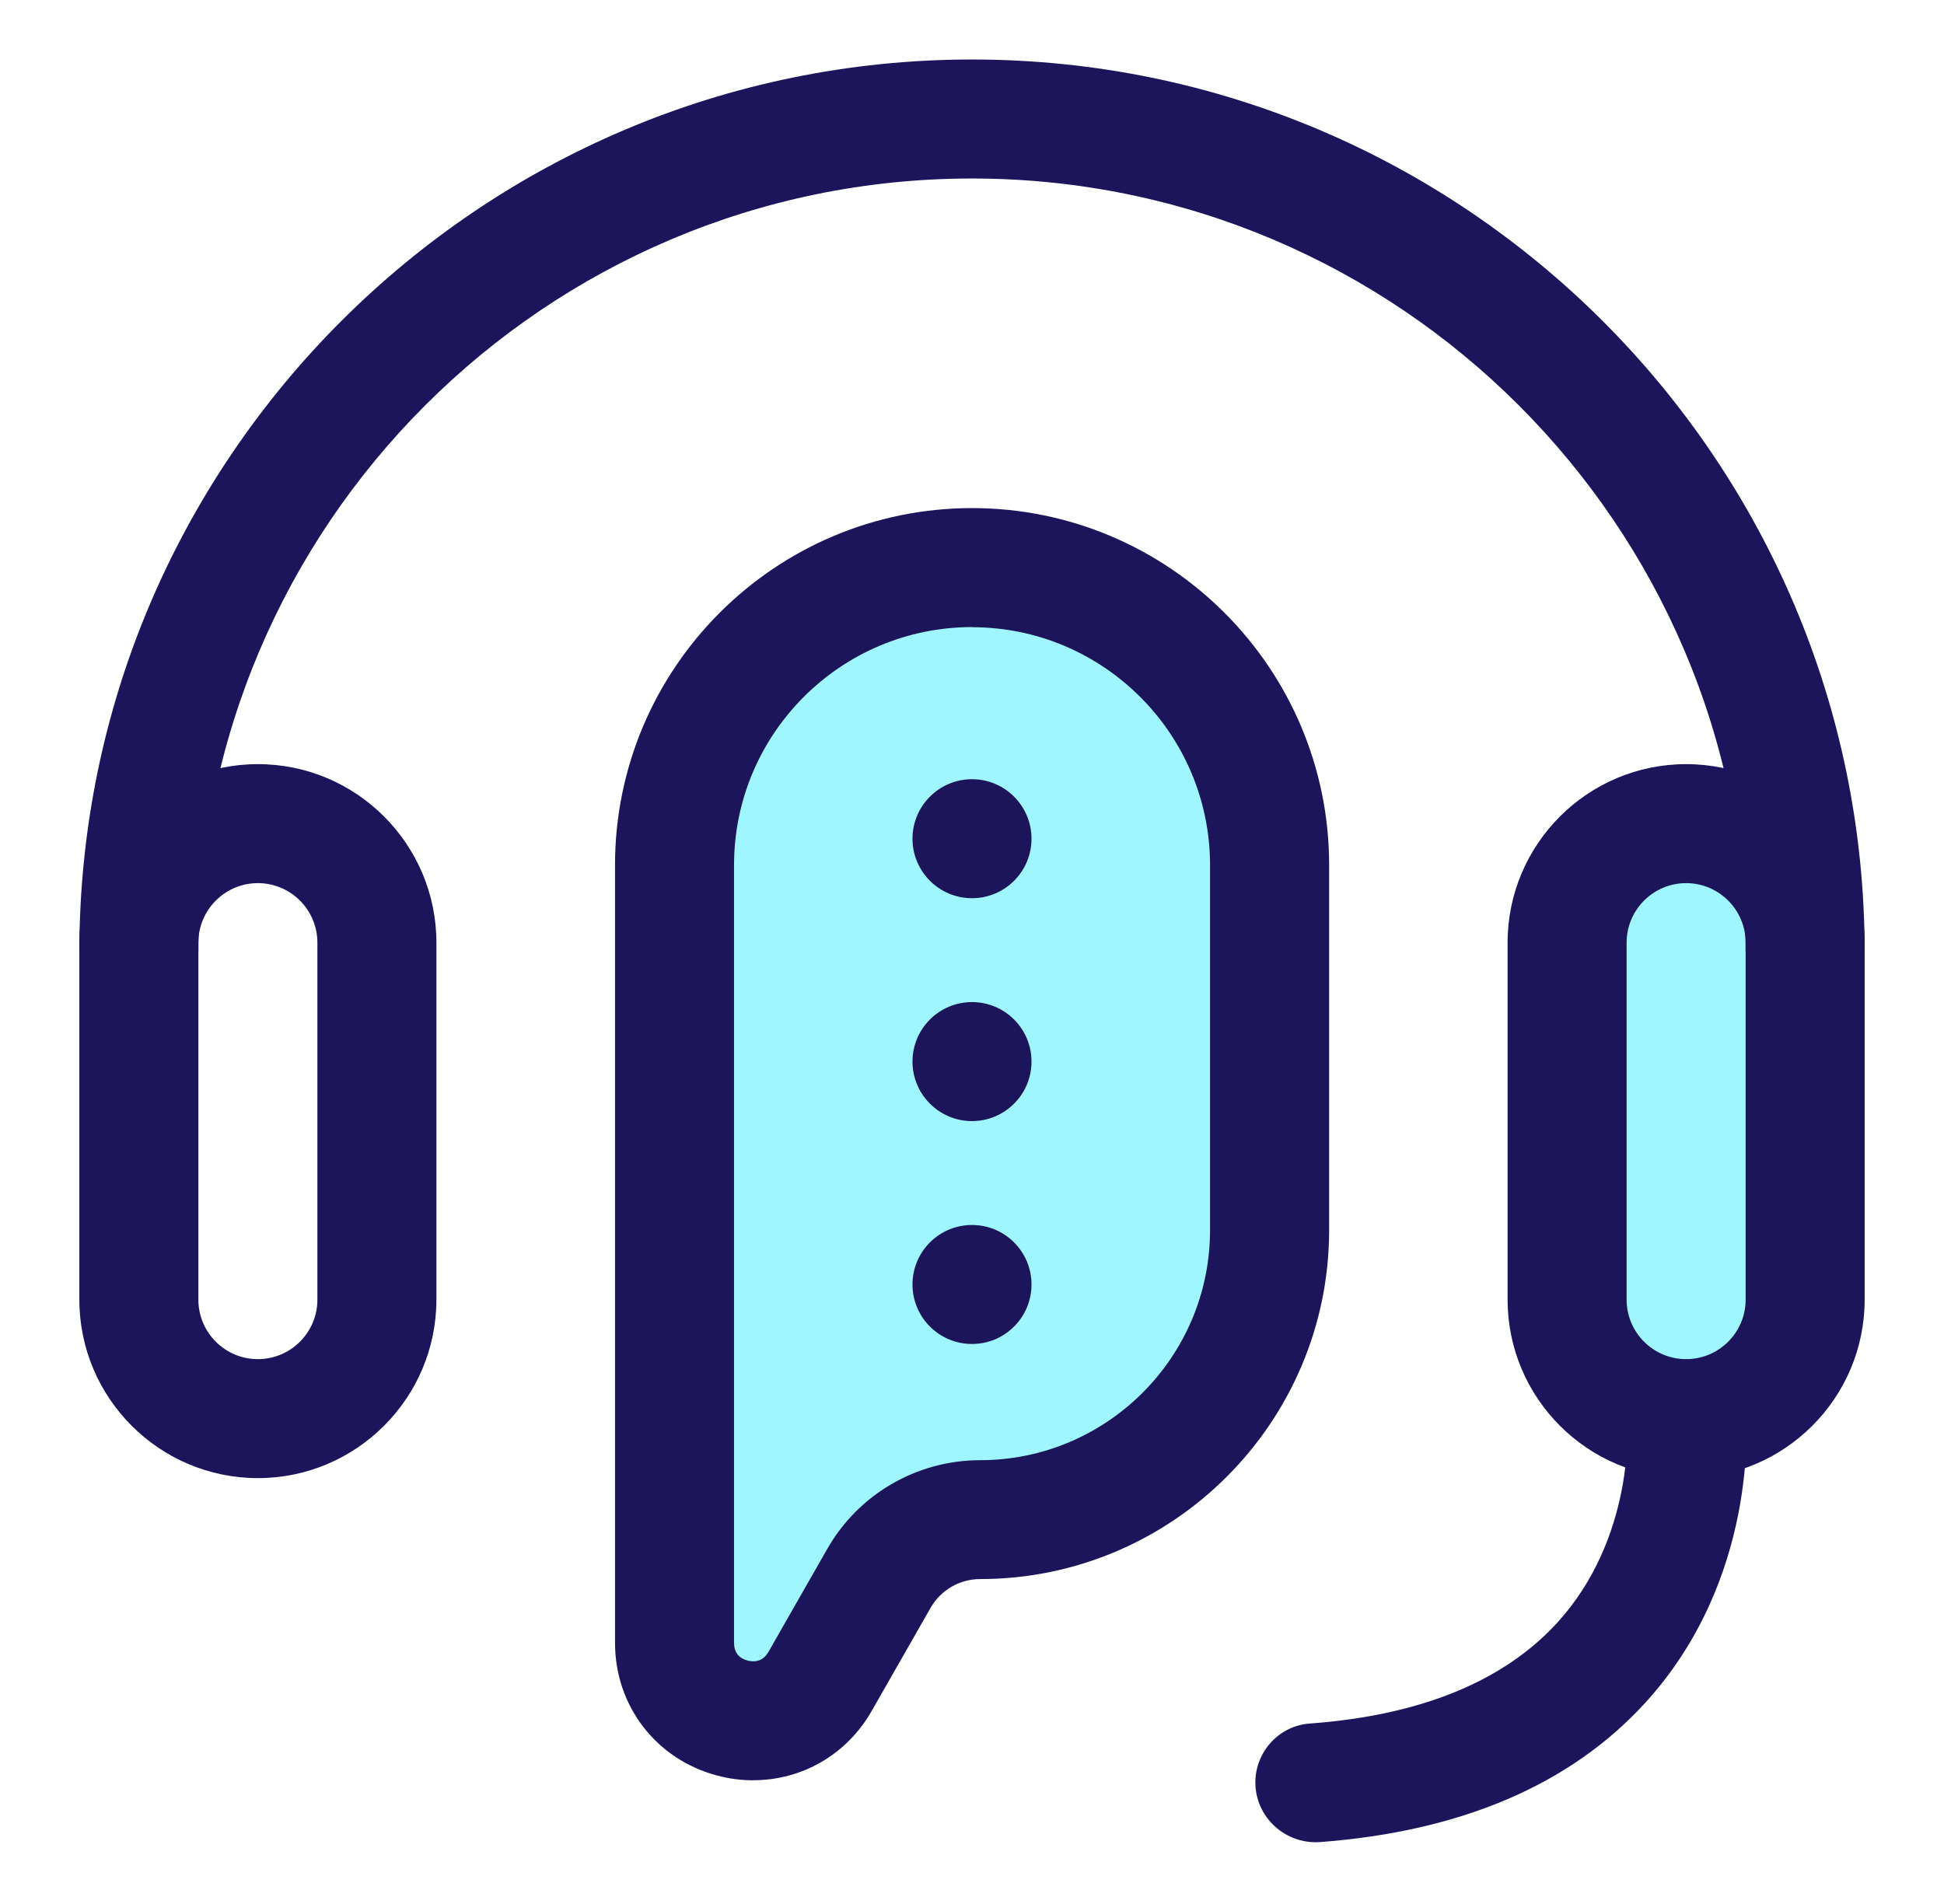
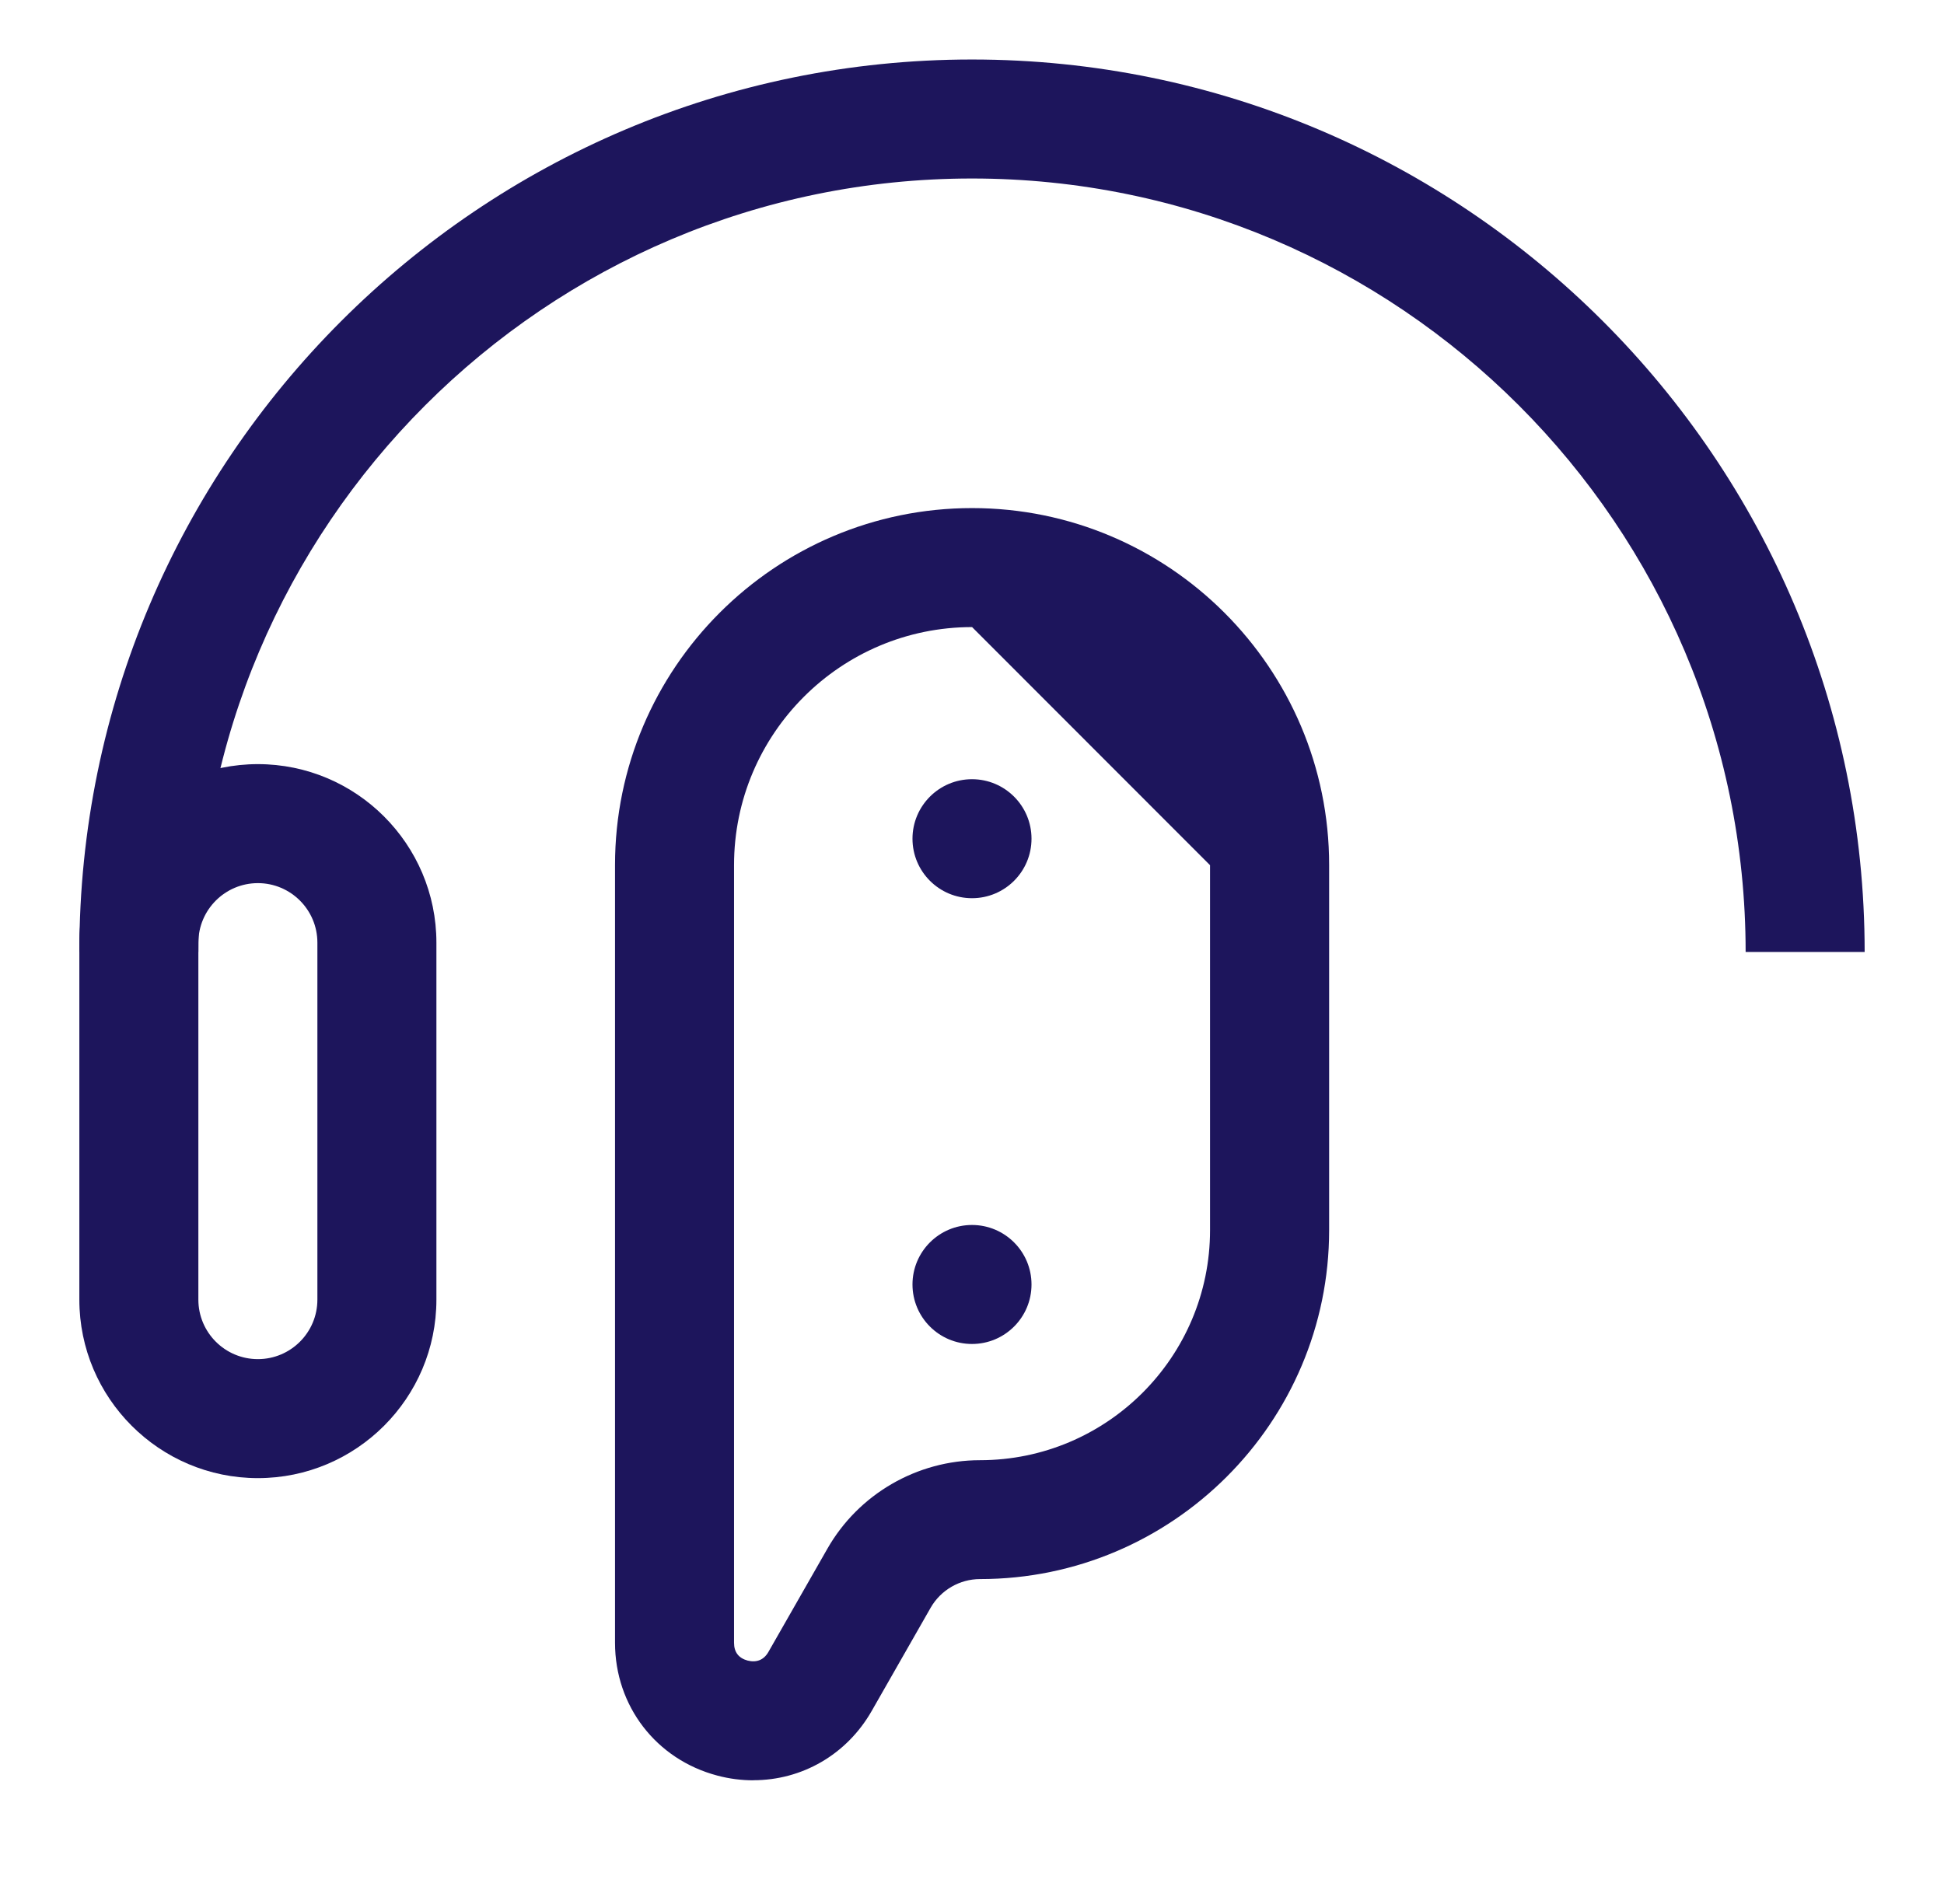
<svg xmlns="http://www.w3.org/2000/svg" width="49" height="48" viewBox="0 0 49 48" fill="none">
-   <path d="M45.5 23.763C45.5 22.106 44.157 20.763 42.5 20.763C40.843 20.763 39.5 22.106 39.5 23.763V32.763C39.5 34.42 40.843 35.763 42.5 35.763C44.157 35.763 45.5 34.42 45.5 32.763V23.763Z" fill="#9FF6FF" />
-   <path d="M24.701 38.309C23.648 38.309 22.677 38.873 22.155 39.786L20.671 42.387C19.672 44.136 17 43.428 17 41.414V21.809C17 17.667 20.358 14.309 24.5 14.309C28.642 14.309 32 17.667 32 21.809V31.01C32 35.04 28.732 38.309 24.701 38.309Z" fill="#9FF6FF" />
  <path d="M24.5 22.644C25.328 22.644 26 21.973 26 21.144C26 20.316 25.328 19.644 24.5 19.644C23.672 19.644 23 20.316 23 21.144C23 21.973 23.672 22.644 24.5 22.644Z" fill="#1D155C" />
-   <path d="M24.5 28.263C25.328 28.263 26 27.591 26 26.763C26 25.934 25.328 25.263 24.5 25.263C23.672 25.263 23 25.934 23 26.763C23 27.591 23.672 28.263 24.5 28.263Z" fill="#1D155C" />
  <path d="M24.5 33.882C25.328 33.882 26 33.211 26 32.382C26 31.554 25.328 30.882 24.5 30.882C23.672 30.882 23 31.554 23 32.382C23 33.211 23.672 33.882 24.5 33.882Z" fill="#1D155C" />
  <path d="M47 24H44C44 13.248 35.252 4.5 24.5 4.5C13.748 4.5 5 13.248 5 24H2C2 11.594 12.094 1.5 24.5 1.5C36.907 1.5 47 11.594 47 24Z" fill="#1D155C" />
  <path d="M6.5 37.264C4.019 37.264 2 35.245 2 32.764V23.764C2 21.283 4.019 19.264 6.5 19.264C8.981 19.264 11 21.283 11 23.764V32.764C11 35.245 8.981 37.264 6.5 37.264ZM6.5 22.264C5.672 22.264 5 22.938 5 23.764V32.764C5 33.592 5.672 34.264 6.5 34.264C7.328 34.264 8 33.592 8 32.764V23.764C8 22.938 7.328 22.264 6.5 22.264Z" fill="#1D155C" />
-   <path d="M42.5 37.264C40.019 37.264 38 35.245 38 32.764V23.764C38 21.283 40.019 19.264 42.5 19.264C44.981 19.264 47 21.283 47 23.764V32.764C47 35.245 44.981 37.264 42.5 37.264ZM42.5 22.264C41.672 22.264 41 22.938 41 23.764V32.764C41 33.592 41.672 34.264 42.5 34.264C43.328 34.264 44 33.592 44 32.764V23.764C44 22.938 43.328 22.264 42.5 22.264Z" fill="#1D155C" />
-   <path d="M31.642 44.939C31.642 44.163 32.237 43.508 33.011 43.451C35.794 43.247 37.888 42.395 39.245 40.916C41.207 38.774 41.018 35.924 41.015 35.894L44.003 35.633C44.018 35.801 44.333 39.803 41.458 42.941C39.575 44.996 36.828 46.169 33.281 46.439C32.404 46.505 31.643 45.818 31.643 44.937L31.642 44.939Z" fill="#1D155C" />
-   <path d="M18.989 44.882C18.689 44.882 18.383 44.844 18.077 44.762C16.538 44.354 15.502 43.008 15.502 41.414V21.809C15.502 16.845 19.538 12.809 24.502 12.809C29.465 12.809 33.502 16.845 33.502 21.809V31.01C33.502 35.861 29.553 39.809 24.703 39.809C24.189 39.809 23.714 40.086 23.459 40.529L21.974 43.13C21.341 44.24 20.209 44.88 18.991 44.88L18.989 44.882ZM24.502 15.809C21.192 15.809 18.502 18.5 18.502 21.809V41.414C18.502 41.651 18.617 41.802 18.846 41.864C19.069 41.919 19.252 41.85 19.369 41.645L20.854 39.045C21.638 37.668 23.114 36.812 24.701 36.812C27.899 36.812 30.5 34.211 30.5 31.013V21.812C30.5 18.503 27.809 15.812 24.5 15.812L24.502 15.809Z" fill="#1D155C" />
+   <path d="M18.989 44.882C18.689 44.882 18.383 44.844 18.077 44.762C16.538 44.354 15.502 43.008 15.502 41.414V21.809C15.502 16.845 19.538 12.809 24.502 12.809C29.465 12.809 33.502 16.845 33.502 21.809V31.01C33.502 35.861 29.553 39.809 24.703 39.809C24.189 39.809 23.714 40.086 23.459 40.529L21.974 43.13C21.341 44.24 20.209 44.88 18.991 44.88L18.989 44.882ZM24.502 15.809C21.192 15.809 18.502 18.5 18.502 21.809V41.414C18.502 41.651 18.617 41.802 18.846 41.864C19.069 41.919 19.252 41.85 19.369 41.645L20.854 39.045C21.638 37.668 23.114 36.812 24.701 36.812C27.899 36.812 30.5 34.211 30.5 31.013V21.812L24.502 15.809Z" fill="#1D155C" />
</svg>